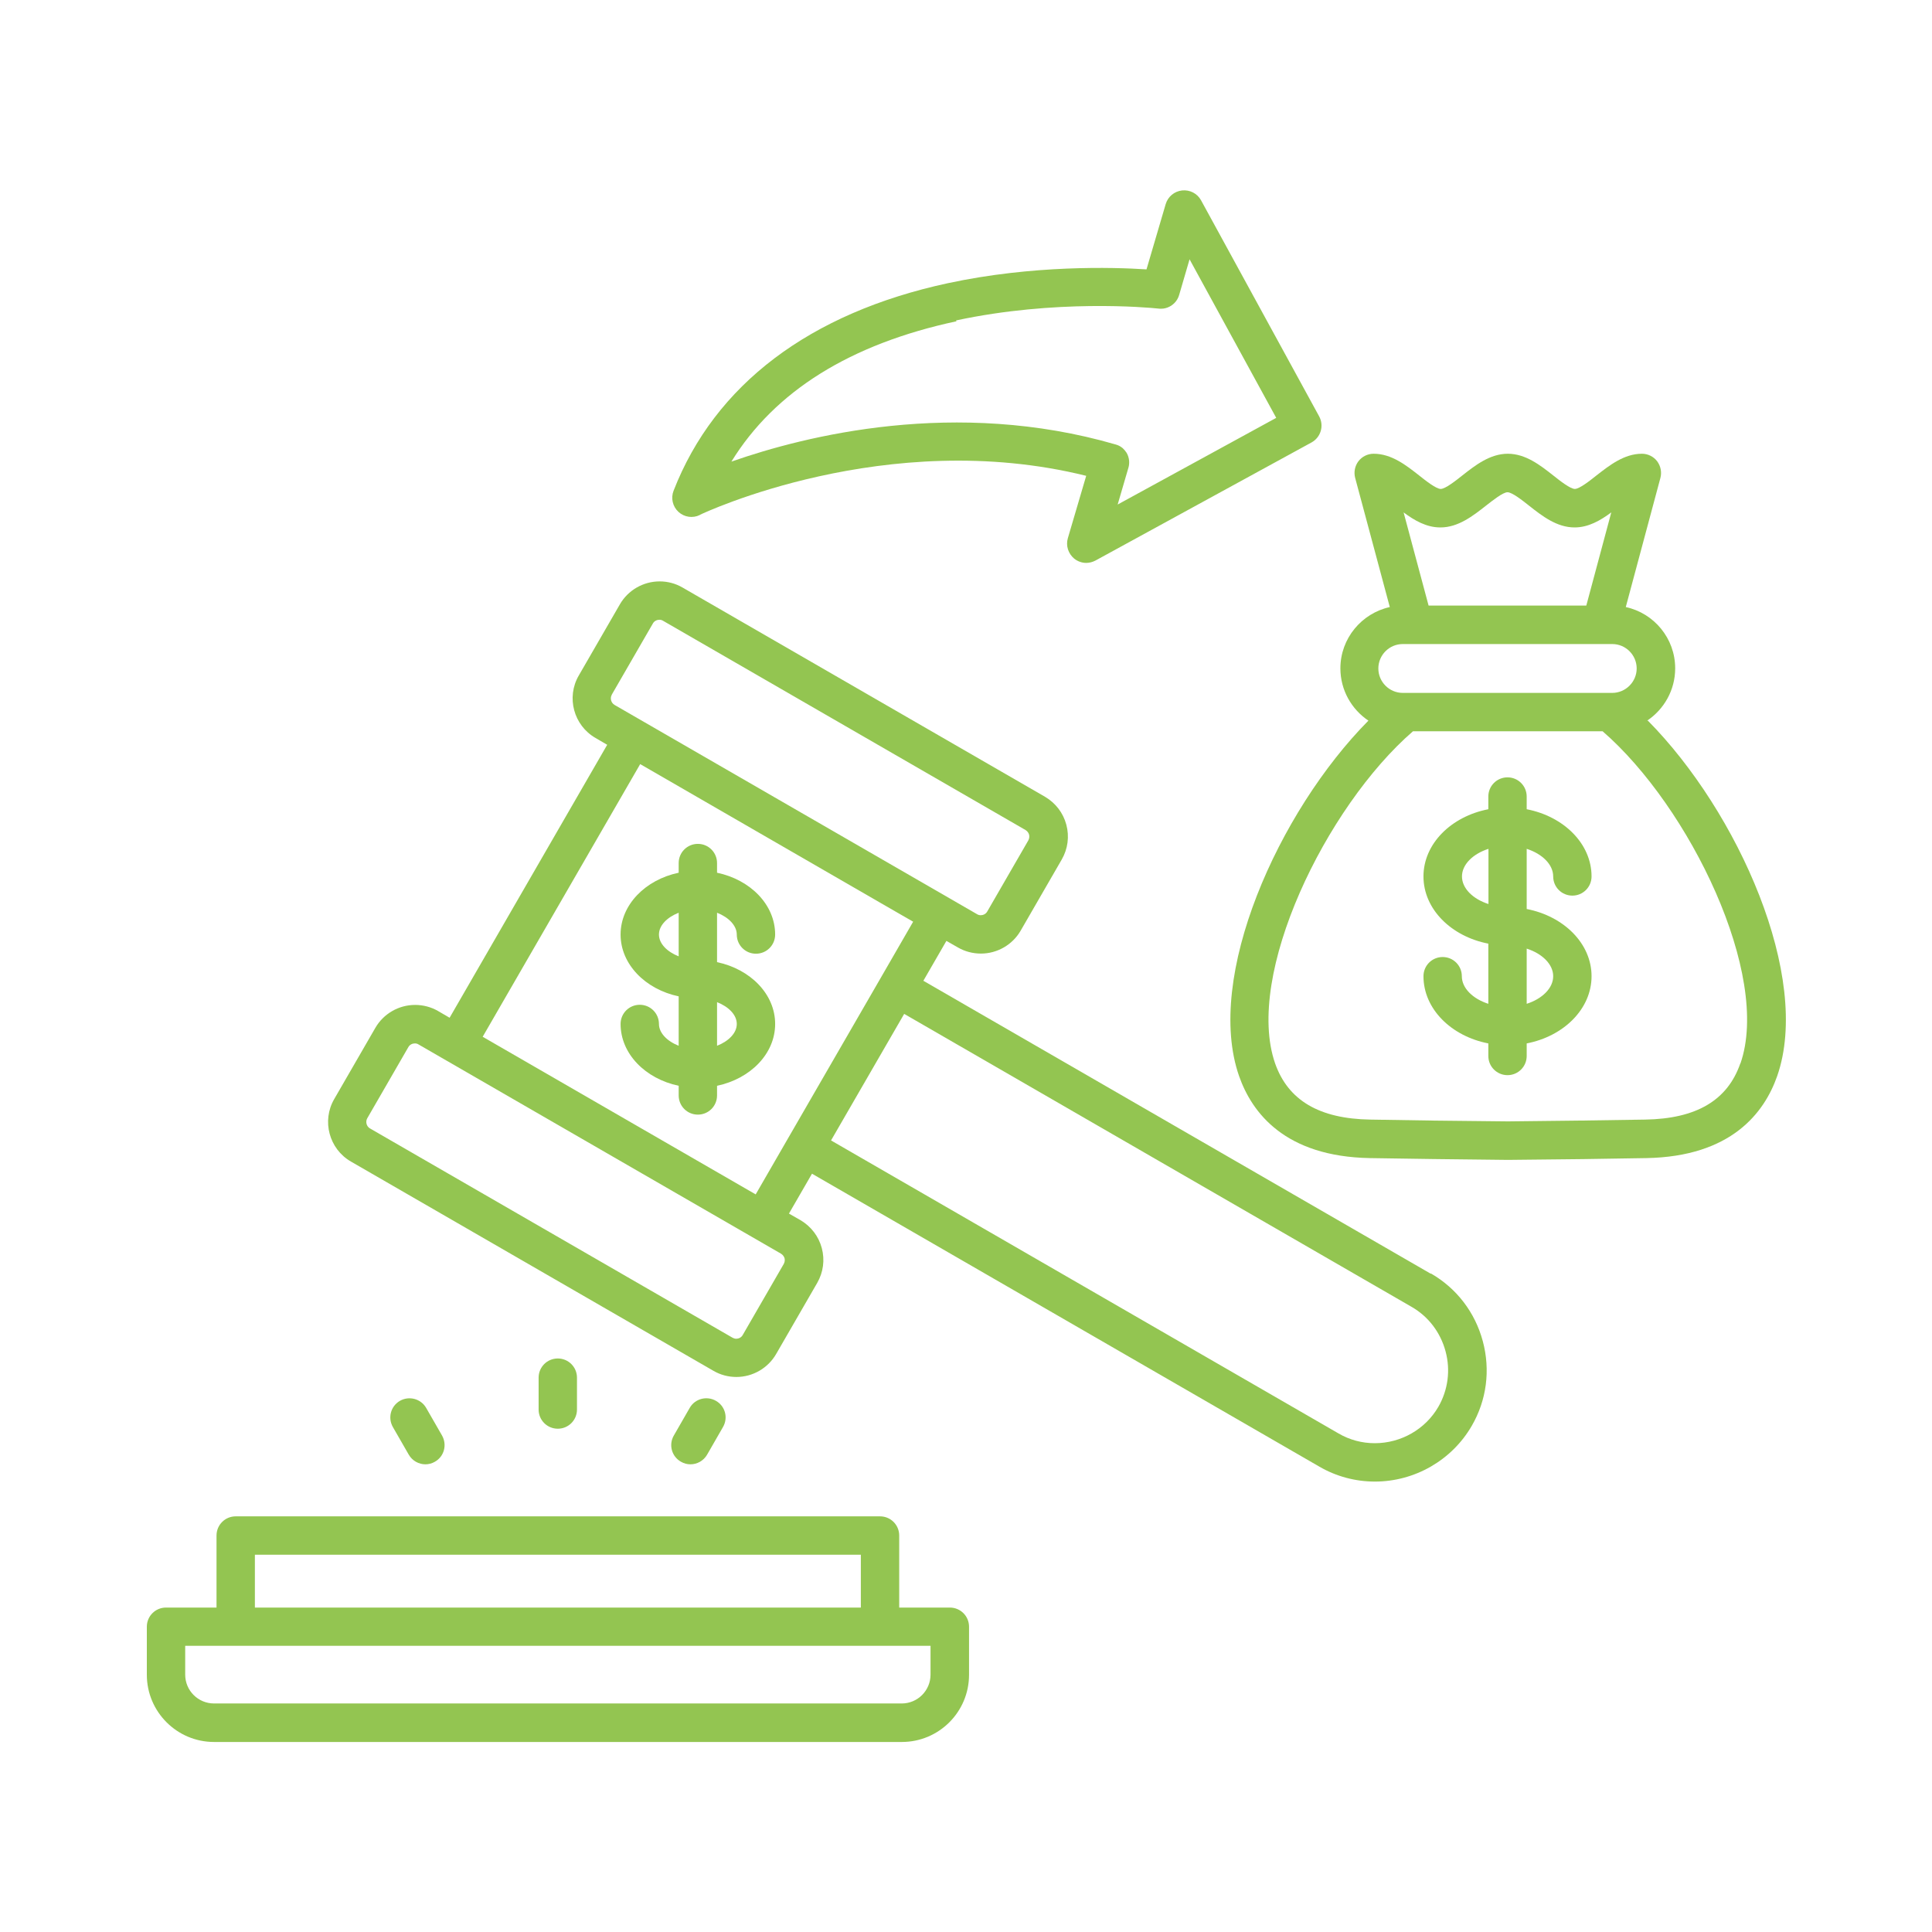
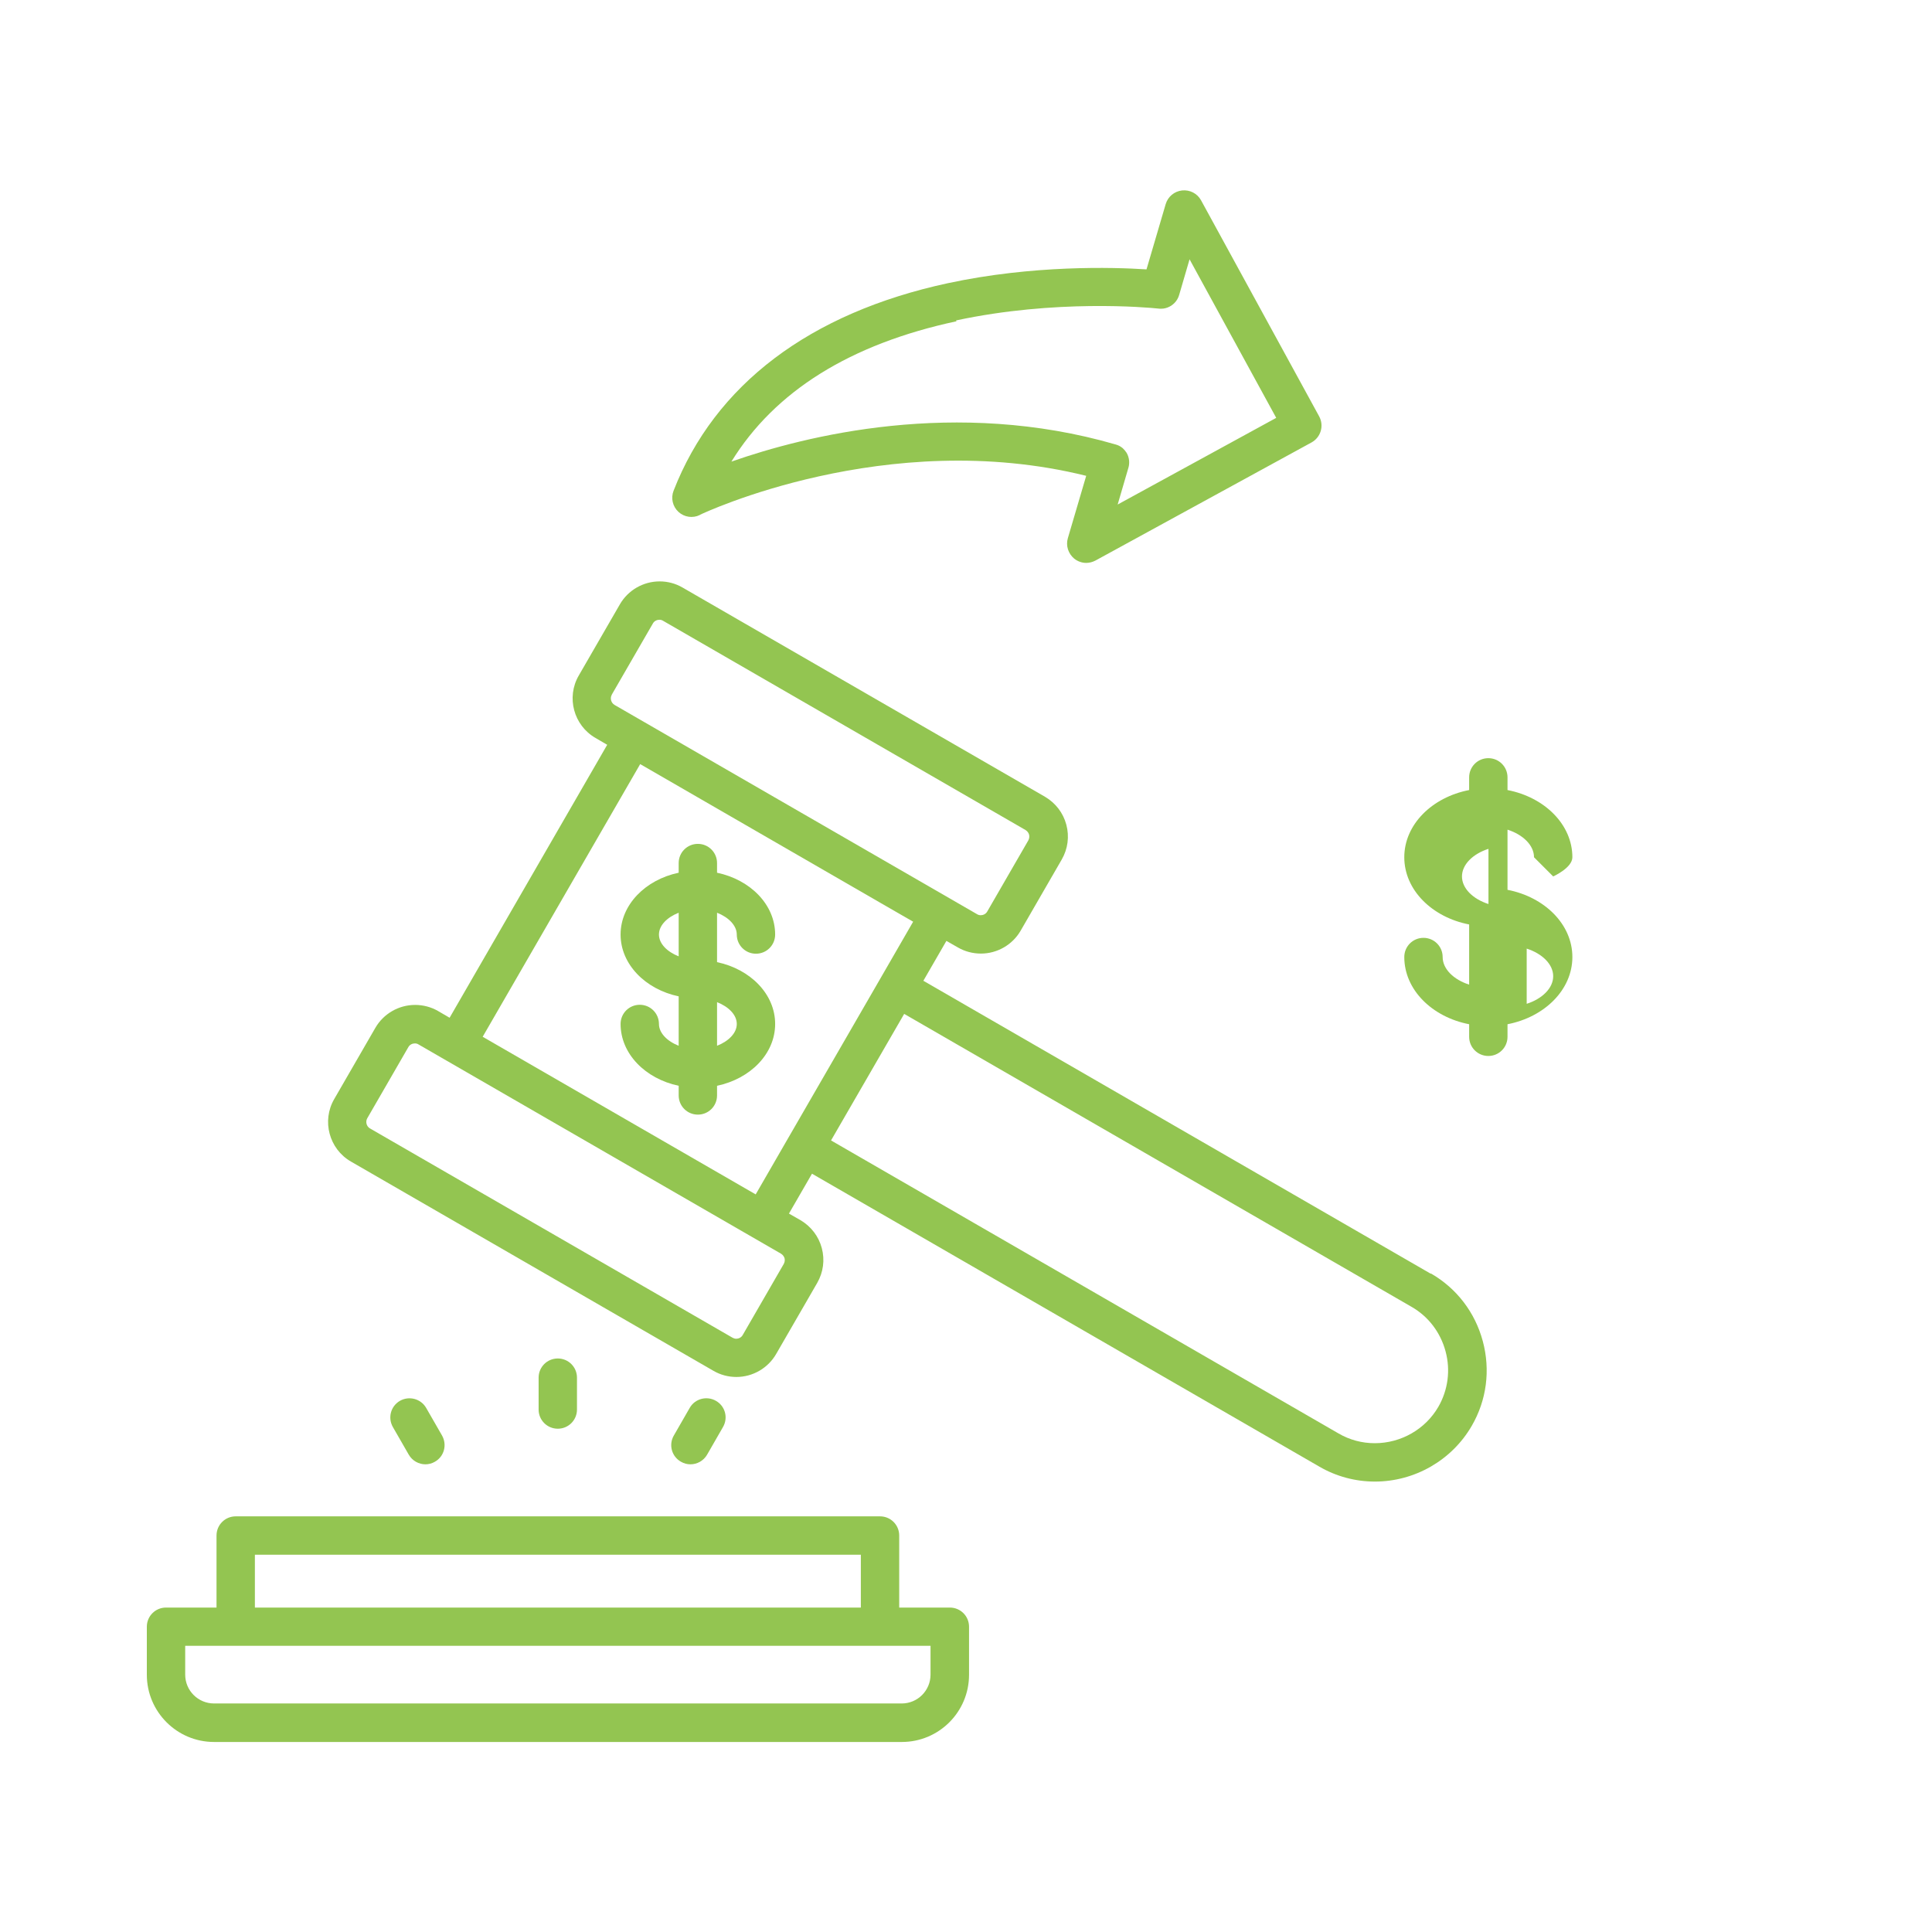
<svg xmlns="http://www.w3.org/2000/svg" id="Texto" viewBox="0 0 140 140">
  <defs>
    <style>
      .cls-1 {
        fill: #93c551;
      }
    </style>
  </defs>
  <path class="cls-1" d="M56.17,74.2c0-2.16-1.79-3.97-4.21-4.48v-3.58c.84.33,1.43.93,1.43,1.58,0,.77.62,1.39,1.39,1.39s1.39-.62,1.39-1.39c0-2.16-1.79-3.97-4.21-4.48v-.7c0-.77-.62-1.39-1.39-1.39s-1.39.62-1.39,1.39v.7c-2.42.51-4.21,2.33-4.21,4.48s1.79,3.97,4.21,4.48v3.58c-.84-.33-1.43-.93-1.43-1.58,0-.77-.62-1.39-1.39-1.39s-1.39.62-1.39,1.39c0,2.16,1.79,3.97,4.21,4.48v.7c0,.77.62,1.39,1.39,1.39s1.39-.62,1.39-1.39v-.7c2.42-.51,4.21-2.32,4.21-4.48ZM53.39,74.2c0,.66-.59,1.25-1.43,1.58v-3.16c.84.33,1.43.92,1.43,1.58ZM47.75,67.72c0-.66.59-1.25,1.43-1.58v3.16c-.84-.33-1.43-.92-1.43-1.58Z" />
  <path class="cls-1" d="M103.68,92.3l-36.77-21.23,1.67-2.89.84.48c.5.29,1.08.44,1.66.44,1.19,0,2.29-.64,2.88-1.66l2.98-5.16c.44-.77.56-1.66.33-2.52-.23-.86-.78-1.57-1.54-2.02l-26.28-15.17c-.5-.29-1.07-.44-1.65-.44-1.19,0-2.29.64-2.88,1.66l-2.98,5.16c-.92,1.58-.37,3.62,1.22,4.53l.84.49-11.42,19.78-.84-.49c-.5-.29-1.08-.44-1.66-.44-1.19,0-2.29.64-2.88,1.66l-2.98,5.16c-.92,1.58-.37,3.62,1.21,4.53l26.28,15.17c.5.29,1.07.44,1.65.44h0c1.19,0,2.29-.64,2.88-1.66l2.98-5.16c.44-.77.56-1.66.33-2.52-.23-.86-.78-1.57-1.54-2.02l-.84-.48,1.67-2.89,36.77,21.23c1.22.71,2.61,1.08,4.02,1.08,2.89,0,5.58-1.55,7.02-4.04,1.08-1.86,1.36-4.04.8-6.13s-1.89-3.83-3.76-4.91ZM44.33,50.34l2.98-5.16c.11-.2.32-.27.47-.27.09,0,.18.02.26.07l26.28,15.17c.16.1.23.25.25.33.02.08.04.24-.05.41l-2.98,5.16c-.11.2-.32.27-.47.27-.09,0-.18-.02-.26-.07l-26.28-15.17c-.25-.15-.34-.48-.2-.73ZM56.8,91.58l-2.98,5.16c-.11.2-.32.27-.47.27-.1,0-.18-.03-.26-.07l-26.28-15.17c-.25-.14-.34-.48-.2-.73l2.98-5.16c.11-.2.32-.27.47-.27.1,0,.18.02.26.07l26.28,15.17c.16.1.22.24.25.32.02.08.04.24-.05.41ZM34.97,75.14l11.42-19.77,17.42,10.06,2.36,1.36-2.36,4.09s0,0,0,0l-6.69,11.58s0,0,0,0l-2.36,4.09-1.04-.6-18.74-10.82ZM104.23,101.94c-.94,1.63-2.71,2.64-4.61,2.64-.92,0-1.83-.24-2.63-.71l-36.77-21.23,5.3-9.17,36.77,21.23c1.22.7,2.09,1.85,2.46,3.22.37,1.37.18,2.8-.52,4.02Z" />
  <path class="cls-1" d="M68.82,116.49h-3.66v-5.22c0-.77-.62-1.39-1.39-1.39H17.08c-.77,0-1.39.62-1.39,1.39v5.22h-3.66c-.77,0-1.39.62-1.39,1.39v3.48c0,2.68,2.18,4.87,4.87,4.87h49.84c2.69,0,4.87-2.18,4.87-4.87v-3.48c0-.77-.62-1.39-1.39-1.39ZM18.47,112.66h43.91v3.83H18.47v-3.83ZM67.43,121.35c0,1.15-.93,2.09-2.09,2.09H15.51c-1.15,0-2.09-.93-2.09-2.09v-2.09h54.01v2.09Z" />
  <path class="cls-1" d="M41.81,102.14v-2.31c0-.77-.62-1.39-1.39-1.39s-1.39.62-1.39,1.39v2.31c0,.77.62,1.39,1.39,1.39s1.39-.62,1.39-1.39Z" />
  <path class="cls-1" d="M50.03,106.11c.48,0,.95-.25,1.21-.7l1.15-2c.39-.67.16-1.52-.51-1.9-.66-.38-1.52-.16-1.9.51l-1.15,2c-.39.67-.16,1.52.51,1.9.22.13.46.19.69.19Z" />
  <path class="cls-1" d="M30.82,106.11c.24,0,.48-.06.7-.19.67-.38.89-1.23.51-1.9l-1.15-2c-.38-.66-1.23-.89-1.9-.51-.67.39-.89,1.23-.51,1.9l1.15,2c.26.45.73.7,1.21.7Z" />
-   <path class="cls-1" d="M112.55,63.51c0,.77.62,1.39,1.39,1.39s1.39-.62,1.39-1.39c0-2.37-2.01-4.35-4.7-4.87v-.92c0-.77-.62-1.39-1.39-1.39s-1.39.62-1.39,1.39v.92c-2.69.52-4.7,2.5-4.7,4.87s2.01,4.35,4.7,4.87v4.36c-1.12-.36-1.92-1.13-1.92-2,0-.77-.62-1.39-1.39-1.39s-1.39.62-1.39,1.39c0,2.37,2.01,4.35,4.7,4.87v.91c0,.77.62,1.39,1.39,1.39s1.39-.62,1.39-1.39v-.91c2.69-.52,4.7-2.5,4.7-4.87s-2.01-4.35-4.7-4.87v-4.36c1.12.36,1.92,1.13,1.92,2ZM105.94,63.51c0-.87.8-1.64,1.92-2v4c-1.12-.36-1.92-1.13-1.92-2ZM112.55,70.74c0,.87-.8,1.64-1.92,2v-4c1.12.36,1.92,1.13,1.92,2Z" />
-   <path class="cls-1" d="M119.36,52.22c1.22-.82,2.03-2.21,2.03-3.79,0-2.18-1.54-4-3.58-4.44l2.51-9.36c.11-.42.02-.86-.24-1.21-.26-.34-.67-.54-1.1-.54-1.29,0-2.35.84-3.29,1.57-.49.39-1.24.98-1.57.98s-1.08-.59-1.57-.98c-.94-.74-2-1.57-3.29-1.57s-2.36.84-3.29,1.57c-.49.39-1.24.98-1.57.98s-1.08-.59-1.57-.98c-.94-.74-2-1.57-3.29-1.57-.43,0-.84.2-1.1.54-.26.34-.35.79-.24,1.21l2.51,9.36c-2.04.45-3.58,2.27-3.58,4.44,0,1.58.81,2.97,2.03,3.79-6.53,6.6-11.88,18.58-9.37,25.76.93,2.65,3.32,5.83,9.48,5.94,2.5.04,6.43.1,9.98.13h.05c3.6-.03,7.53-.08,10-.13,6.16-.11,8.55-3.29,9.48-5.94,2.51-7.18-2.84-19.16-9.37-25.76ZM104.38,38.22c1.29,0,2.36-.84,3.29-1.57.5-.39,1.24-.98,1.57-.98s1.08.59,1.57.98c.94.74,2,1.57,3.29,1.57,1.01,0,1.88-.51,2.66-1.09l-1.81,6.75h-11.43l-1.81-6.75c.78.58,1.65,1.09,2.66,1.09ZM101.65,46.67h15.18c.98,0,1.77.8,1.77,1.77s-.8,1.77-1.77,1.77h-15.18c-.98,0-1.77-.8-1.77-1.77s.79-1.77,1.77-1.77ZM126.11,77.06c-.93,2.68-3.19,4.01-6.9,4.07-2.46.04-6.36.1-9.94.13h0c-3.54-.03-7.47-.08-9.97-.13-3.71-.06-5.96-1.4-6.9-4.07-2.23-6.4,3.67-18.59,9.99-24.07h13.74c6.32,5.48,12.22,17.67,9.99,24.07Z" />
+   <path class="cls-1" d="M112.55,63.51s1.39-.62,1.39-1.39c0-2.37-2.01-4.35-4.7-4.87v-.92c0-.77-.62-1.39-1.39-1.39s-1.39.62-1.39,1.39v.92c-2.69.52-4.7,2.5-4.7,4.87s2.01,4.35,4.7,4.87v4.36c-1.12-.36-1.92-1.13-1.92-2,0-.77-.62-1.39-1.39-1.39s-1.39.62-1.39,1.39c0,2.37,2.01,4.35,4.7,4.87v.91c0,.77.62,1.39,1.39,1.39s1.39-.62,1.39-1.39v-.91c2.69-.52,4.7-2.5,4.7-4.87s-2.01-4.35-4.7-4.87v-4.36c1.12.36,1.92,1.13,1.92,2ZM105.94,63.51c0-.87.8-1.64,1.92-2v4c-1.12-.36-1.92-1.13-1.92-2ZM112.55,70.74c0,.87-.8,1.64-1.92,2v-4c1.12.36,1.92,1.13,1.92,2Z" />
  <polygon class="cls-1" points="81.3 32.4 81.3 32.4 81.3 32.4 81.3 32.4" />
-   <polygon class="cls-1" points="81.3 32.4 81.3 32.4 81.3 32.4 81.3 32.4 81.3 32.4" />
  <path class="cls-1" d="M50.73,37.3c.14-.07,13.51-6.41,27.98-2.82l-1.33,4.52c-.16.54.03,1.12.46,1.48.25.2.56.31.87.31.23,0,.46-.06.67-.17l15.66-8.56c.67-.37.92-1.21.55-1.89l-8.56-15.66c-.27-.49-.81-.77-1.37-.71-.56.06-1.03.45-1.19.99l-1.39,4.73c-2.45-.16-8.24-.32-14.39,1-10.02,2.16-16.89,7.36-19.88,15.04-.21.53-.07,1.14.35,1.53.42.39,1.04.48,1.55.23ZM69.28,23.22c7.18-1.54,13.81-.95,14.66-.86.13.02.25.01.37,0,.2-.03.39-.1.56-.21.18-.12.33-.27.44-.46.06-.1.11-.22.14-.33l.75-2.57,6.28,11.49-11.49,6.28.78-2.67c.05-.16.06-.33.05-.48t0,0h0v-.02h0s0,0,0,0c-.02-.21-.08-.41-.19-.59,0,0,0,0,0,0s0,0,0,0h0s0,0,0,0,0,0,0,0h0s0,0,0,0h0s0,0,0,0h0s0,0,0,0h0s0,0,0,0t0,0h0c-.08-.12-.17-.23-.28-.33,0,0-.01-.01-.03-.02,0,0,0,0,0,0h0s0,0,0,0c0,0,0,0,0,0t0,0h0s0,0,0,0h0s0,0,0,0h0s0,0,0,0c-.13-.11-.29-.19-.47-.24-11.6-3.37-22.49-.64-27.85,1.24,3.14-5.1,8.61-8.52,16.31-10.17Z" />
-   <polygon class="cls-1" points="81.32 32.42 81.32 32.42 81.32 32.42 81.32 32.42" />
-   <path class="cls-1" d="M81.32,32.42h0s0,0,0,0h0s.01,0,.02.01c0,0,0,0,0,0Z" />
  <polygon class="cls-1" points="81.3 32.41 81.3 32.4 81.3 32.4 81.31 32.41 81.31 32.41 81.3 32.41" />
</svg>